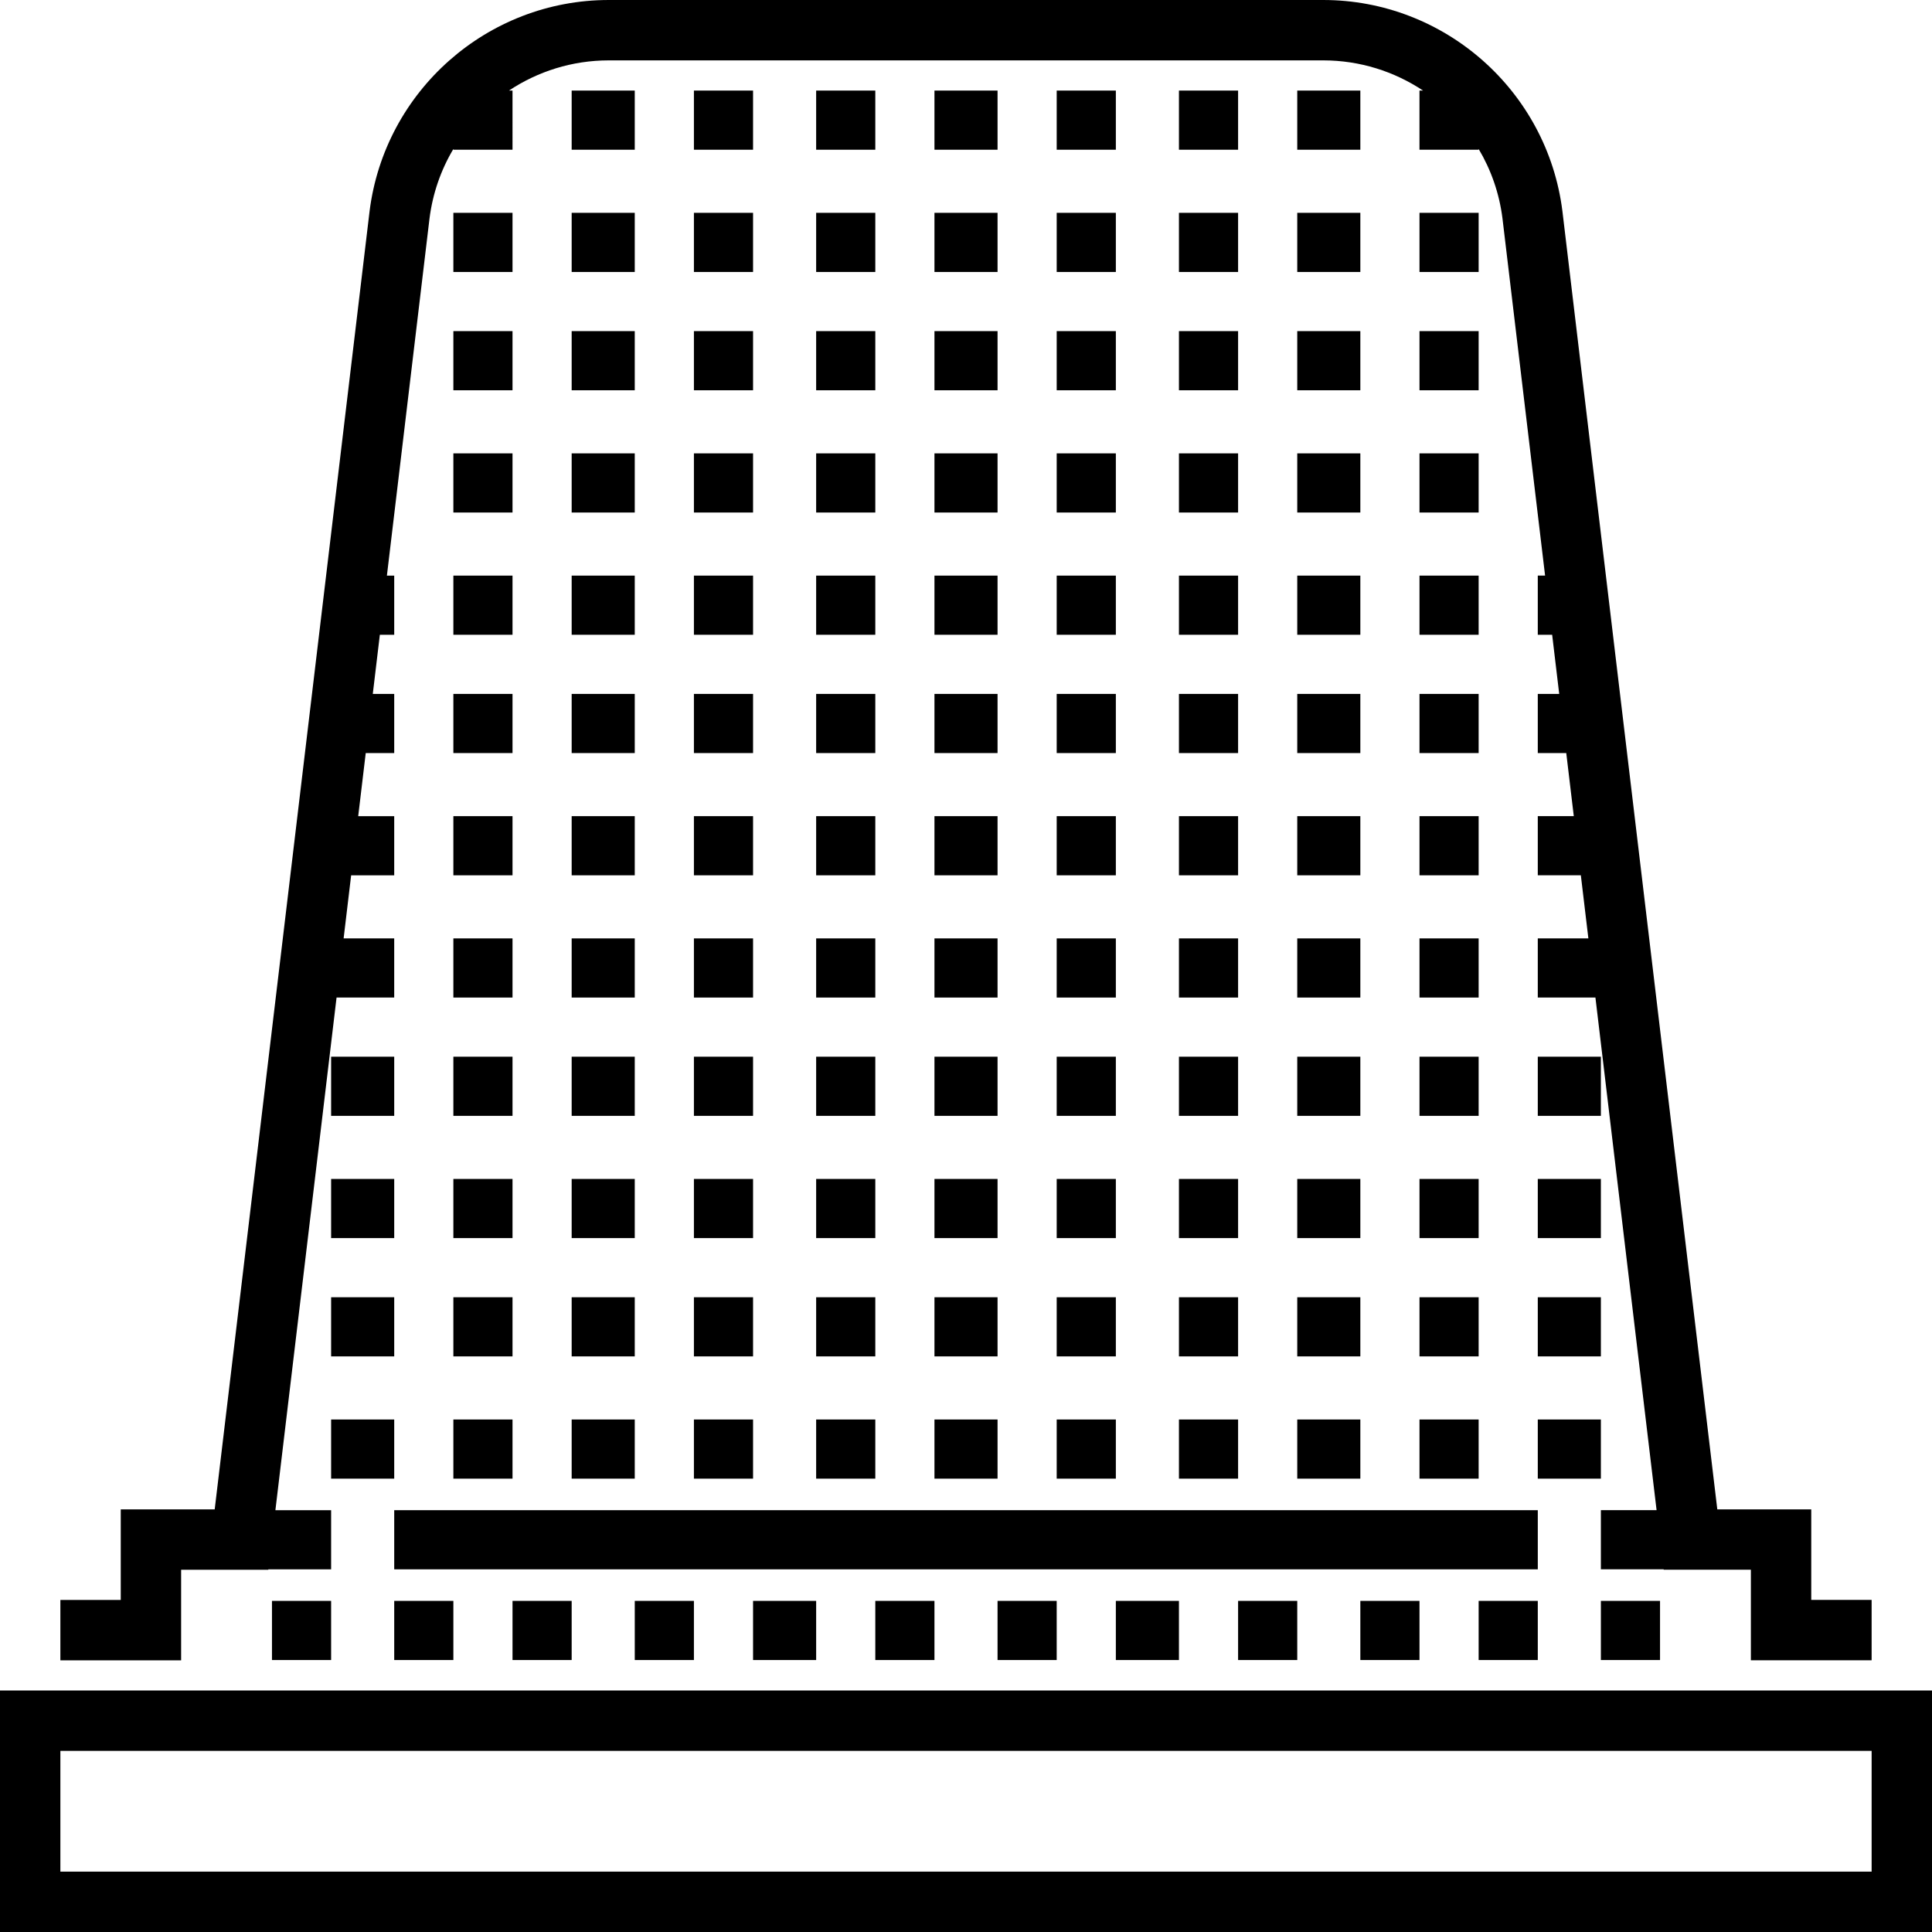
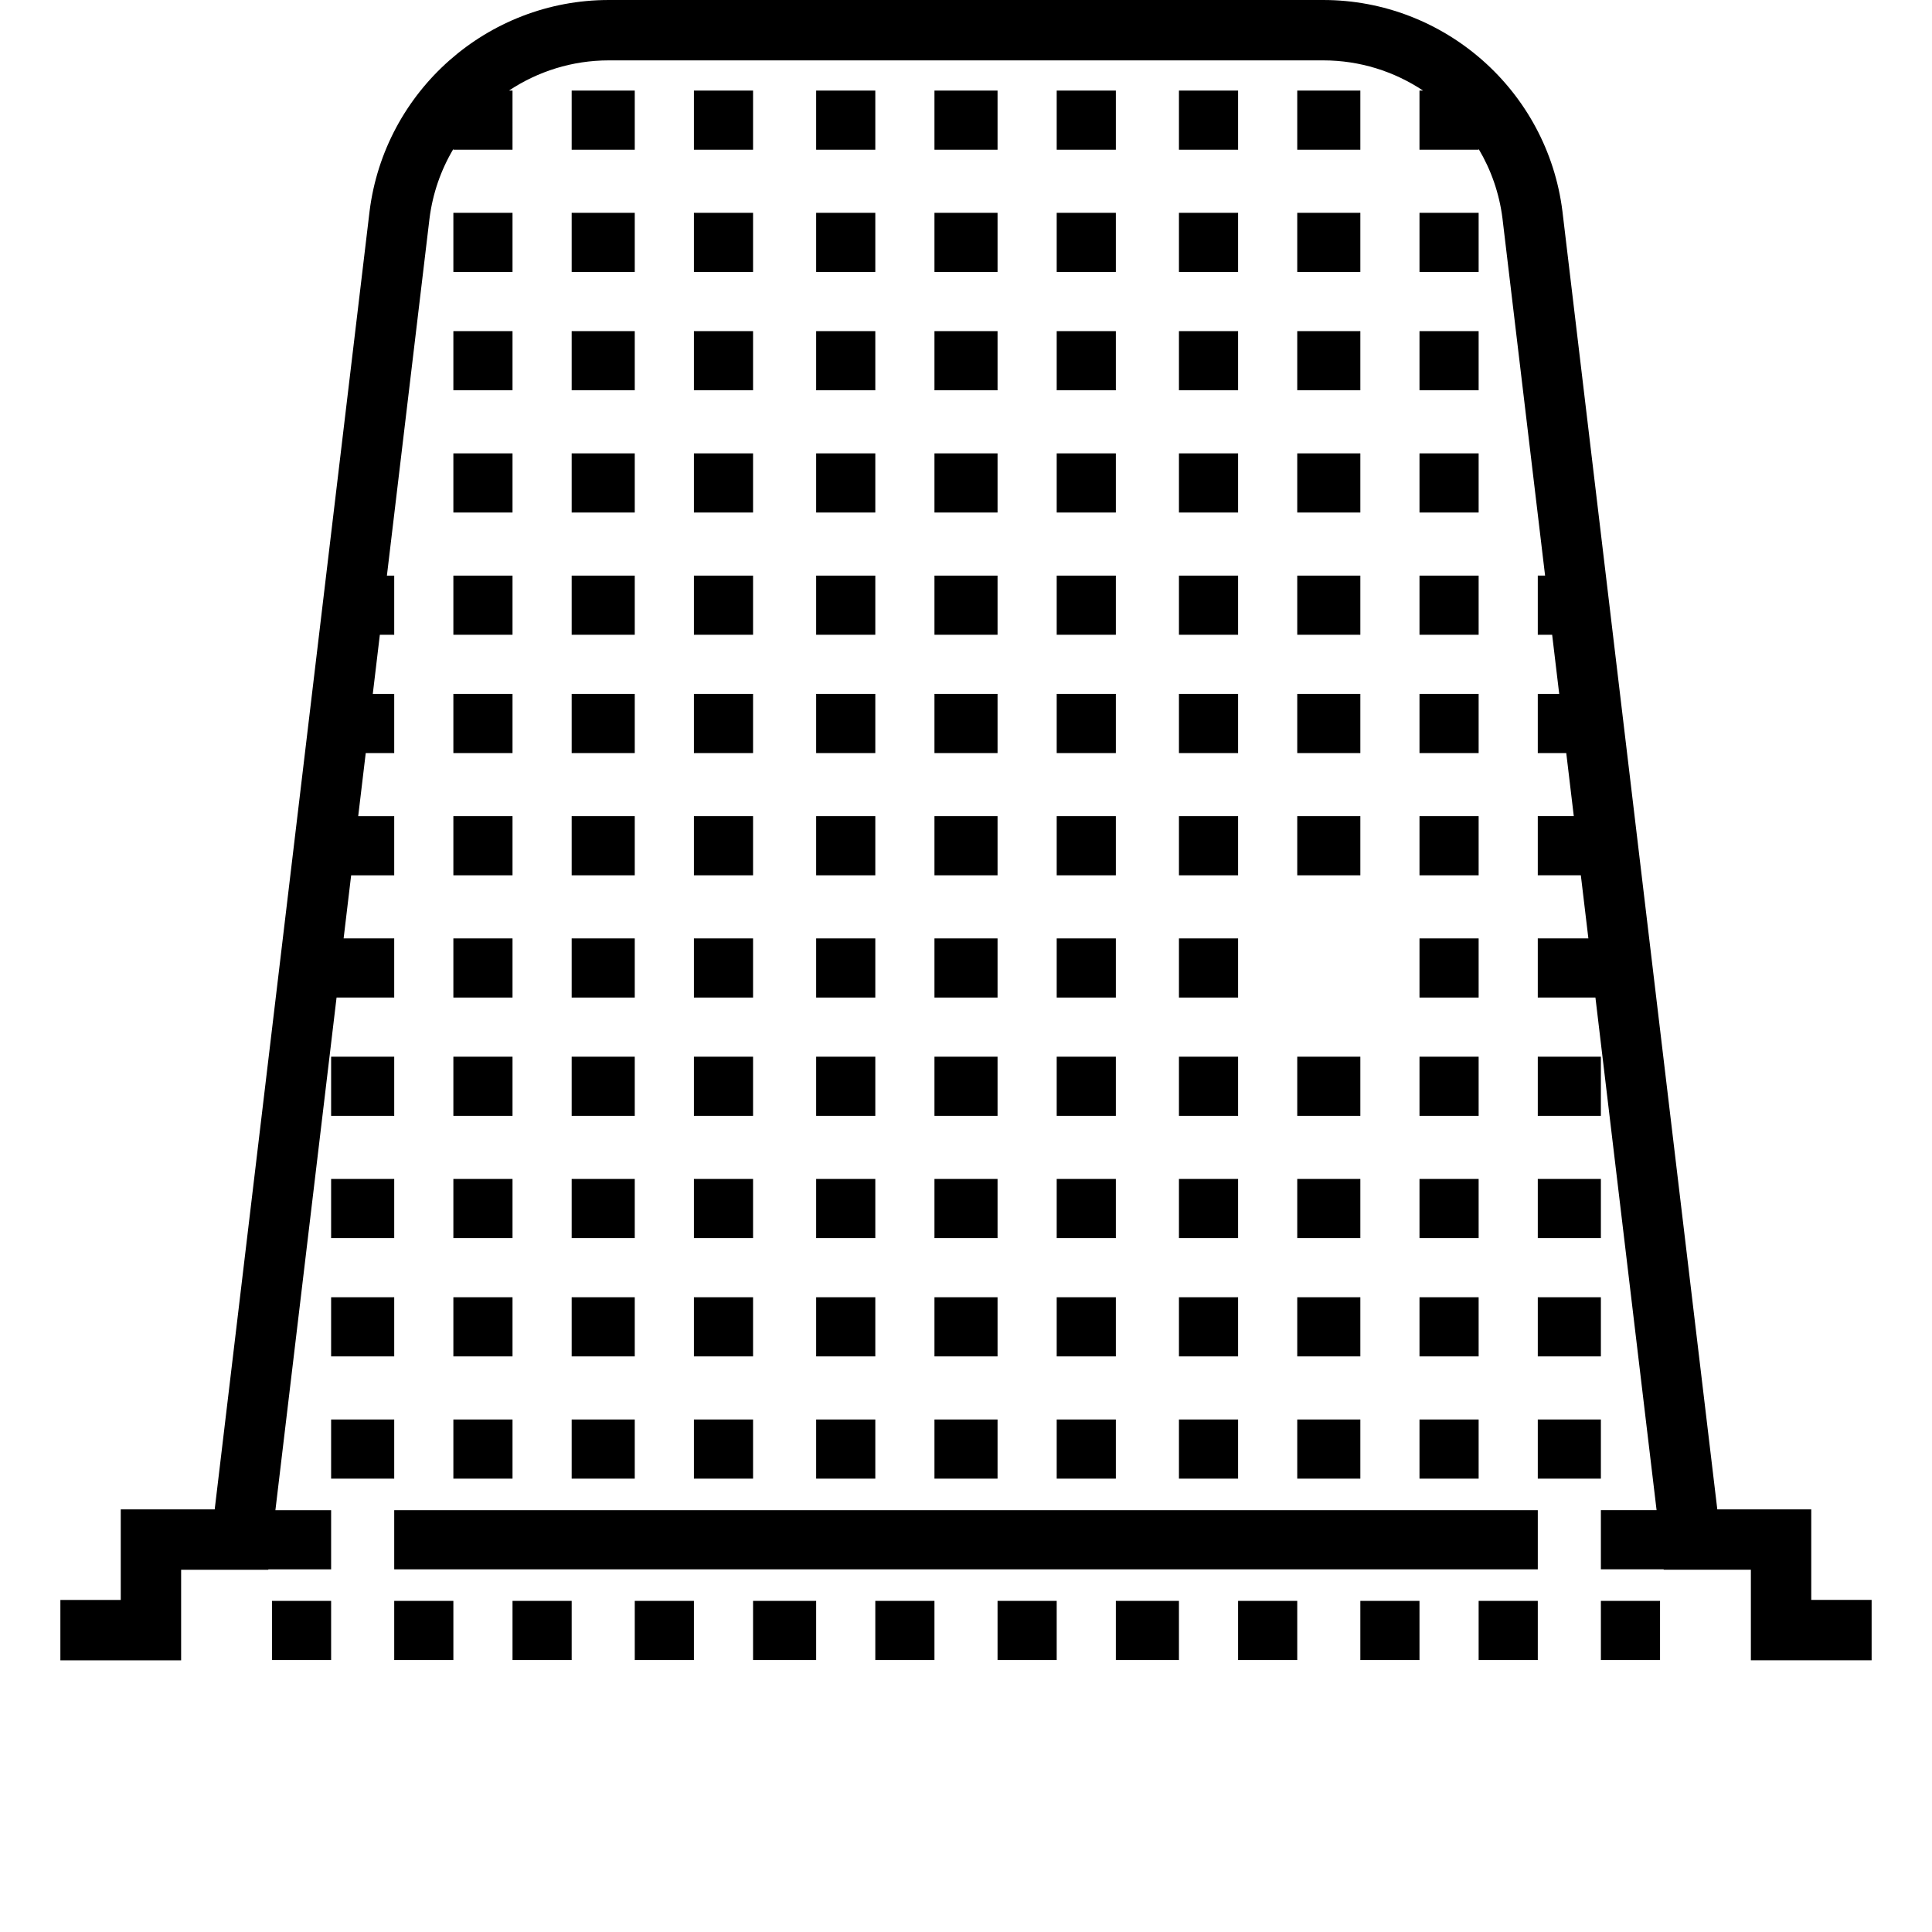
<svg xmlns="http://www.w3.org/2000/svg" fill="#000000" version="1.1" id="Layer_1" viewBox="0 0 512 512" xml:space="preserve">
  <g>
    <g>
      <rect x="87.75" y="376.18" width="16.721" height="15.675" />
    </g>
  </g>
  <g>
    <g>
      <rect x="120.147" y="376.18" width="15.675" height="15.675" />
    </g>
  </g>
  <g>
    <g>
      <rect x="151.498" y="376.18" width="16.72" height="15.675" />
    </g>
  </g>
  <g>
    <g>
      <rect x="183.894" y="376.18" width="15.675" height="15.675" />
    </g>
  </g>
  <g>
    <g>
      <rect x="216.29" y="376.18" width="15.675" height="15.675" />
    </g>
  </g>
  <g>
    <g>
      <rect x="247.641" y="376.18" width="16.721" height="15.675" />
    </g>
  </g>
  <g>
    <g>
      <rect x="280.037" y="376.18" width="15.675" height="15.675" />
    </g>
  </g>
  <g>
    <g>
      <rect x="312.433" y="376.18" width="15.675" height="15.675" />
    </g>
  </g>
  <g>
    <g>
      <rect x="343.784" y="376.18" width="16.721" height="15.675" />
    </g>
  </g>
  <g>
    <g>
      <rect x="376.18" y="376.18" width="15.675" height="15.675" />
    </g>
  </g>
  <g>
    <g>
      <rect x="407.53" y="376.18" width="16.72" height="15.675" />
    </g>
  </g>
  <g>
    <g>
      <rect x="87.75" y="343.784" width="16.721" height="15.675" />
    </g>
  </g>
  <g>
    <g>
      <rect x="120.147" y="343.784" width="15.675" height="15.675" />
    </g>
  </g>
  <g>
    <g>
      <rect x="151.498" y="343.784" width="16.72" height="15.675" />
    </g>
  </g>
  <g>
    <g>
      <rect x="183.894" y="343.784" width="15.675" height="15.675" />
    </g>
  </g>
  <g>
    <g>
      <rect x="216.29" y="343.784" width="15.675" height="15.675" />
    </g>
  </g>
  <g>
    <g>
      <rect x="247.641" y="343.784" width="16.721" height="15.675" />
    </g>
  </g>
  <g>
    <g>
      <rect x="280.037" y="343.784" width="15.675" height="15.675" />
    </g>
  </g>
  <g>
    <g>
      <rect x="312.433" y="343.784" width="15.675" height="15.675" />
    </g>
  </g>
  <g>
    <g>
      <rect x="343.784" y="343.784" width="16.721" height="15.675" />
    </g>
  </g>
  <g>
    <g>
      <rect x="376.18" y="343.784" width="15.675" height="15.675" />
    </g>
  </g>
  <g>
    <g>
      <rect x="407.53" y="343.784" width="16.72" height="15.675" />
    </g>
  </g>
  <g>
    <g>
      <rect x="87.75" y="312.433" width="16.721" height="15.675" />
    </g>
  </g>
  <g>
    <g>
      <rect x="120.147" y="312.433" width="15.675" height="15.675" />
    </g>
  </g>
  <g>
    <g>
      <rect x="151.498" y="312.433" width="16.72" height="15.675" />
    </g>
  </g>
  <g>
    <g>
      <rect x="183.894" y="312.433" width="15.675" height="15.675" />
    </g>
  </g>
  <g>
    <g>
      <rect x="216.29" y="312.433" width="15.675" height="15.675" />
    </g>
  </g>
  <g>
    <g>
      <rect x="247.641" y="312.433" width="16.721" height="15.675" />
    </g>
  </g>
  <g>
    <g>
      <rect x="280.037" y="312.433" width="15.675" height="15.675" />
    </g>
  </g>
  <g>
    <g>
      <rect x="312.433" y="312.433" width="15.675" height="15.675" />
    </g>
  </g>
  <g>
    <g>
      <rect x="343.784" y="312.433" width="16.721" height="15.675" />
    </g>
  </g>
  <g>
    <g>
      <rect x="376.18" y="312.433" width="15.675" height="15.675" />
    </g>
  </g>
  <g>
    <g>
      <rect x="407.53" y="312.433" width="16.72" height="15.675" />
    </g>
  </g>
  <g>
    <g>
      <rect x="87.75" y="280.037" width="16.721" height="15.675" />
    </g>
  </g>
  <g>
    <g>
      <rect x="120.147" y="280.037" width="15.675" height="15.675" />
    </g>
  </g>
  <g>
    <g>
      <rect x="151.498" y="280.037" width="16.72" height="15.675" />
    </g>
  </g>
  <g>
    <g>
      <rect x="183.894" y="280.037" width="15.675" height="15.675" />
    </g>
  </g>
  <g>
    <g>
      <rect x="216.29" y="280.037" width="15.675" height="15.675" />
    </g>
  </g>
  <g>
    <g>
      <rect x="247.641" y="280.037" width="16.721" height="15.675" />
    </g>
  </g>
  <g>
    <g>
      <rect x="280.037" y="280.037" width="15.675" height="15.675" />
    </g>
  </g>
  <g>
    <g>
      <rect x="312.433" y="280.037" width="15.675" height="15.675" />
    </g>
  </g>
  <g>
    <g>
      <rect x="343.784" y="280.037" width="16.721" height="15.675" />
    </g>
  </g>
  <g>
    <g>
      <rect x="376.18" y="280.037" width="15.675" height="15.675" />
    </g>
  </g>
  <g>
    <g>
      <rect x="407.53" y="280.037" width="16.72" height="15.675" />
    </g>
  </g>
  <g>
    <g>
      <rect x="120.147" y="248.686" width="15.675" height="15.675" />
    </g>
  </g>
  <g>
    <g>
      <rect x="151.498" y="248.686" width="16.72" height="15.675" />
    </g>
  </g>
  <g>
    <g>
      <rect x="183.894" y="248.686" width="15.675" height="15.675" />
    </g>
  </g>
  <g>
    <g>
      <rect x="216.29" y="248.686" width="15.675" height="15.675" />
    </g>
  </g>
  <g>
    <g>
      <rect x="247.641" y="248.686" width="16.721" height="15.675" />
    </g>
  </g>
  <g>
    <g>
      <rect x="280.037" y="248.686" width="15.675" height="15.675" />
    </g>
  </g>
  <g>
    <g>
      <rect x="312.433" y="248.686" width="15.675" height="15.675" />
    </g>
  </g>
  <g>
    <g>
-       <rect x="343.784" y="248.686" width="16.721" height="15.675" />
-     </g>
+       </g>
  </g>
  <g>
    <g>
      <rect x="376.18" y="248.686" width="15.675" height="15.675" />
    </g>
  </g>
  <g>
    <g>
      <rect x="120.147" y="216.29" width="15.675" height="15.675" />
    </g>
  </g>
  <g>
    <g>
      <rect x="151.498" y="216.29" width="16.72" height="15.675" />
    </g>
  </g>
  <g>
    <g>
      <rect x="183.894" y="216.29" width="15.675" height="15.675" />
    </g>
  </g>
  <g>
    <g>
      <rect x="216.29" y="216.29" width="15.675" height="15.675" />
    </g>
  </g>
  <g>
    <g>
      <rect x="247.641" y="216.29" width="16.721" height="15.675" />
    </g>
  </g>
  <g>
    <g>
      <rect x="280.037" y="216.29" width="15.675" height="15.675" />
    </g>
  </g>
  <g>
    <g>
      <rect x="312.433" y="216.29" width="15.675" height="15.675" />
    </g>
  </g>
  <g>
    <g>
      <rect x="343.784" y="216.29" width="16.721" height="15.675" />
    </g>
  </g>
  <g>
    <g>
      <rect x="376.18" y="216.29" width="15.675" height="15.675" />
    </g>
  </g>
  <g>
    <g>
      <rect x="120.147" y="183.895" width="15.675" height="15.675" />
    </g>
  </g>
  <g>
    <g>
      <rect x="151.498" y="183.895" width="16.72" height="15.675" />
    </g>
  </g>
  <g>
    <g>
      <rect x="183.894" y="183.895" width="15.675" height="15.675" />
    </g>
  </g>
  <g>
    <g>
      <rect x="216.29" y="183.895" width="15.675" height="15.675" />
    </g>
  </g>
  <g>
    <g>
      <rect x="247.641" y="183.895" width="16.721" height="15.675" />
    </g>
  </g>
  <g>
    <g>
      <rect x="280.037" y="183.895" width="15.675" height="15.675" />
    </g>
  </g>
  <g>
    <g>
      <rect x="312.433" y="183.895" width="15.675" height="15.675" />
    </g>
  </g>
  <g>
    <g>
      <rect x="343.784" y="183.895" width="16.721" height="15.675" />
    </g>
  </g>
  <g>
    <g>
      <rect x="376.18" y="183.895" width="15.675" height="15.675" />
    </g>
  </g>
  <g>
    <g>
      <rect x="120.147" y="152.544" width="15.675" height="15.675" />
    </g>
  </g>
  <g>
    <g>
      <rect x="151.498" y="152.544" width="16.72" height="15.675" />
    </g>
  </g>
  <g>
    <g>
      <rect x="183.894" y="152.544" width="15.675" height="15.675" />
    </g>
  </g>
  <g>
    <g>
      <rect x="216.29" y="152.544" width="15.675" height="15.675" />
    </g>
  </g>
  <g>
    <g>
      <rect x="247.641" y="152.544" width="16.721" height="15.675" />
    </g>
  </g>
  <g>
    <g>
      <rect x="280.037" y="152.544" width="15.675" height="15.675" />
    </g>
  </g>
  <g>
    <g>
      <rect x="312.433" y="152.544" width="15.675" height="15.675" />
    </g>
  </g>
  <g>
    <g>
      <rect x="343.784" y="152.544" width="16.721" height="15.675" />
    </g>
  </g>
  <g>
    <g>
      <rect x="376.18" y="152.544" width="15.675" height="15.675" />
    </g>
  </g>
  <g>
    <g>
      <rect x="120.147" y="120.148" width="15.675" height="15.675" />
    </g>
  </g>
  <g>
    <g>
      <rect x="151.498" y="120.148" width="16.72" height="15.675" />
    </g>
  </g>
  <g>
    <g>
      <rect x="183.894" y="120.148" width="15.675" height="15.675" />
    </g>
  </g>
  <g>
    <g>
      <rect x="216.29" y="120.148" width="15.675" height="15.675" />
    </g>
  </g>
  <g>
    <g>
      <rect x="247.641" y="120.148" width="16.721" height="15.675" />
    </g>
  </g>
  <g>
    <g>
      <rect x="280.037" y="120.148" width="15.675" height="15.675" />
    </g>
  </g>
  <g>
    <g>
      <rect x="312.433" y="120.148" width="15.675" height="15.675" />
    </g>
  </g>
  <g>
    <g>
      <rect x="343.784" y="120.148" width="16.721" height="15.675" />
    </g>
  </g>
  <g>
    <g>
      <rect x="376.18" y="120.148" width="15.675" height="15.675" />
    </g>
  </g>
  <g>
    <g>
      <rect x="120.147" y="87.751" width="15.675" height="15.675" />
    </g>
  </g>
  <g>
    <g>
      <rect x="151.498" y="87.751" width="16.72" height="15.675" />
    </g>
  </g>
  <g>
    <g>
      <rect x="183.894" y="87.751" width="15.675" height="15.675" />
    </g>
  </g>
  <g>
    <g>
      <rect x="216.29" y="87.751" width="15.675" height="15.675" />
    </g>
  </g>
  <g>
    <g>
      <rect x="247.641" y="87.751" width="16.721" height="15.675" />
    </g>
  </g>
  <g>
    <g>
      <rect x="280.037" y="87.751" width="15.675" height="15.675" />
    </g>
  </g>
  <g>
    <g>
      <rect x="312.433" y="87.751" width="15.675" height="15.675" />
    </g>
  </g>
  <g>
    <g>
      <rect x="343.784" y="87.751" width="16.721" height="15.675" />
    </g>
  </g>
  <g>
    <g>
      <rect x="376.18" y="87.751" width="15.675" height="15.675" />
    </g>
  </g>
  <g>
    <g>
      <rect x="120.147" y="56.4" width="15.675" height="15.675" />
    </g>
  </g>
  <g>
    <g>
      <rect x="151.498" y="56.4" width="16.72" height="15.675" />
    </g>
  </g>
  <g>
    <g>
      <rect x="183.894" y="56.4" width="15.675" height="15.675" />
    </g>
  </g>
  <g>
    <g>
      <rect x="216.29" y="56.4" width="15.675" height="15.675" />
    </g>
  </g>
  <g>
    <g>
      <rect x="247.641" y="56.4" width="16.721" height="15.675" />
    </g>
  </g>
  <g>
    <g>
      <rect x="280.037" y="56.4" width="15.675" height="15.675" />
    </g>
  </g>
  <g>
    <g>
      <rect x="312.433" y="56.4" width="15.675" height="15.675" />
    </g>
  </g>
  <g>
    <g>
      <rect x="343.784" y="56.4" width="16.721" height="15.675" />
    </g>
  </g>
  <g>
    <g>
      <rect x="376.18" y="56.4" width="15.675" height="15.675" />
    </g>
  </g>
  <g>
    <g>
      <rect x="151.498" y="24.004" width="16.72" height="15.675" />
    </g>
  </g>
  <g>
    <g>
      <rect x="183.894" y="24.004" width="15.675" height="15.675" />
    </g>
  </g>
  <g>
    <g>
      <rect x="216.29" y="24.004" width="15.675" height="15.675" />
    </g>
  </g>
  <g>
    <g>
      <rect x="247.641" y="24.004" width="16.721" height="15.675" />
    </g>
  </g>
  <g>
    <g>
      <rect x="280.037" y="24.004" width="15.675" height="15.675" />
    </g>
  </g>
  <g>
    <g>
      <rect x="312.433" y="24.004" width="15.675" height="15.675" />
    </g>
  </g>
  <g>
    <g>
      <rect x="343.784" y="24.004" width="16.721" height="15.675" />
    </g>
  </g>
  <g>
    <g>
-       <path d="M0,448v64h512v-64H0z M496,496H16v-32H496V496z" />
-     </g>
+       </g>
  </g>
  <g>
    <g>
      <path d="M480,424.001v-24h-24.898l-41.046-344.04c-3.988-31.903-31.239-55.96-63.391-55.96H161.334    c-32.152,0-59.404,24.058-63.397,56.005L56.898,400H32v24H16v16h32V416h23.101l0.014-0.11H87.75v-15.675H72.985l16.207-135.854    h15.277v-15.675H91.062l1.995-16.721h11.413v-15.675h-9.542l1.995-16.721h7.548v-15.675h-5.678l1.87-15.675h3.808v-15.675h-1.938    l11.285-94.597c0.838-6.706,3.049-12.95,6.328-18.464v0.198h15.675V24.004h-0.945c7.621-5.067,16.739-8.003,26.457-8.003h189.332    c9.72,0,18.84,2.937,26.461,8.003h-0.949v15.675h15.675v-0.21c3.276,5.506,5.484,11.739,6.321,18.431l11.292,94.641h-1.936v15.675    h3.807l1.87,15.675h-5.678v15.675h7.547l1.995,16.72h-9.542v15.675h11.412l1.995,16.72h-13.407v15.675h15.277l16.207,135.854    H424.25v15.675h16.635l0.014,0.11H464v24h32v-15.998H480z" />
    </g>
  </g>
  <g>
    <g>
      <rect x="104.472" y="400.216" width="303.059" height="15.675" />
    </g>
  </g>
  <g>
    <g>
      <rect x="72.075" y="424.251" width="15.675" height="15.675" />
    </g>
  </g>
  <g>
    <g>
      <rect x="104.472" y="424.251" width="15.675" height="15.675" />
    </g>
  </g>
  <g>
    <g>
      <rect x="135.823" y="424.251" width="15.675" height="15.675" />
    </g>
  </g>
  <g>
    <g>
      <rect x="168.219" y="424.251" width="15.675" height="15.675" />
    </g>
  </g>
  <g>
    <g>
      <rect x="199.569" y="424.251" width="16.721" height="15.675" />
    </g>
  </g>
  <g>
    <g>
      <rect x="231.965" y="424.251" width="15.675" height="15.675" />
    </g>
  </g>
  <g>
    <g>
      <rect x="264.361" y="424.251" width="15.675" height="15.675" />
    </g>
  </g>
  <g>
    <g>
      <rect x="295.712" y="424.251" width="16.72" height="15.675" />
    </g>
  </g>
  <g>
    <g>
      <rect x="328.108" y="424.251" width="15.675" height="15.675" />
    </g>
  </g>
  <g>
    <g>
      <rect x="360.504" y="424.251" width="15.675" height="15.675" />
    </g>
  </g>
  <g>
    <g>
      <rect x="391.855" y="424.251" width="15.675" height="15.675" />
    </g>
  </g>
  <g>
    <g>
      <rect x="424.251" y="424.251" width="15.675" height="15.675" />
    </g>
  </g>
</svg>